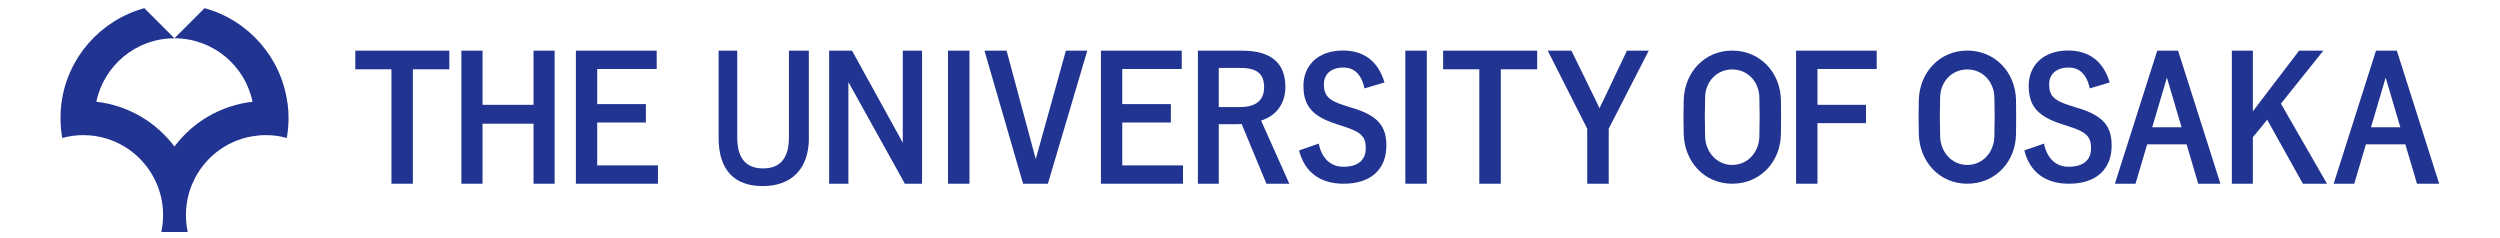
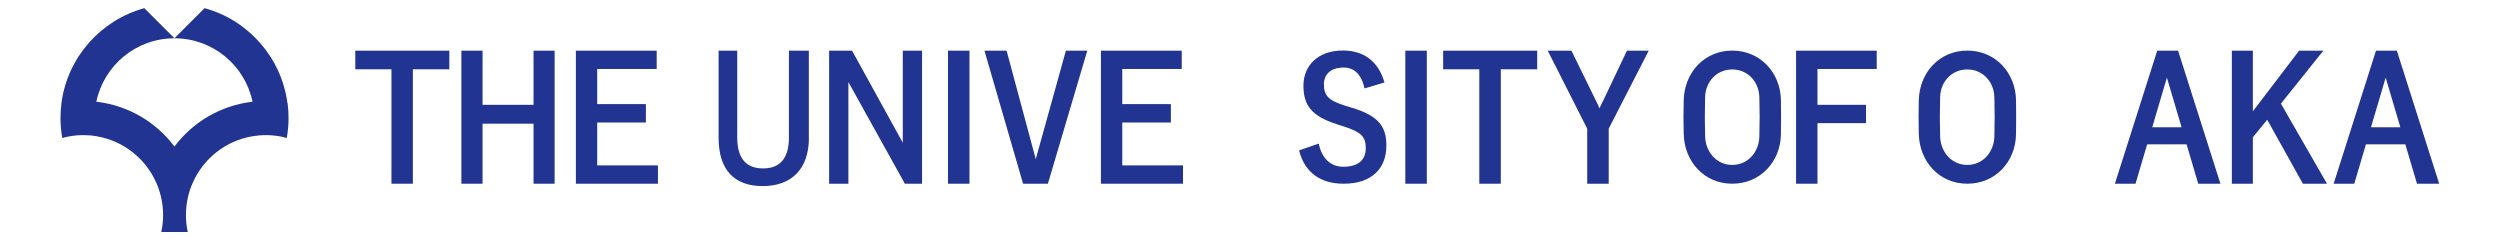
<svg xmlns="http://www.w3.org/2000/svg" id="uuid-370266fb-8212-4b4a-8bd1-47cee55ec6b1" viewBox="0 0 315.3 30">
  <g id="uuid-86558e1e-2a2d-4e5e-a98c-bd1ca5605978">
    <rect width="315.3" height="30" style="fill:none;" />
    <path d="M102.02,17.37c0,4.02-2.27,6.1-5.83,6.1s-5.56-2.01-5.56-6.1V6.39h2.35v10.94c0,2.75,1.21,3.91,3.26,3.91s3.26-1.17,3.26-3.91V6.39h2.51v10.99Z" style="fill:#213491;" />
    <polygon points="56.67 8.74 52.07 8.74 52.07 23.17 49.37 23.17 49.37 8.74 44.81 8.74 44.81 6.39 56.67 6.39 56.67 8.74" style="fill:#213491;" />
    <polygon points="69.95 23.17 67.29 23.17 67.29 15.6 60.86 15.6 60.86 23.17 58.19 23.17 58.19 6.39 60.86 6.39 60.86 13.22 67.29 13.22 67.29 6.39 69.95 6.39 69.95 23.17" style="fill:#213491;" />
    <polygon points="82.82 8.7 75.32 8.7 75.32 13.13 81.46 13.13 81.46 15.45 75.32 15.45 75.32 20.86 82.98 20.86 82.98 23.17 72.63 23.17 72.63 6.39 82.82 6.39 82.82 8.7" style="fill:#213491;" />
    <rect x="119.56" y="6.39" width="2.71" height="16.78" style="fill:#213491;" />
    <polygon points="149.04 8.7 141.54 8.7 141.54 13.13 147.67 13.13 147.67 15.45 141.54 15.45 141.54 20.86 149.2 20.86 149.2 23.17 138.85 23.17 138.85 6.39 149.04 6.39 149.04 8.7" style="fill:#213491;" />
-     <path d="M156.64,6.39c3.76,0,5.47,1.64,5.47,4.56,0,2.08-1.08,3.61-3.06,4.26l3.56,7.96h-2.89l-3.12-7.53c-.22,0-.44.02-.7.02h-2.19v7.51h-2.63V6.39h5.55ZM153.72,13.5h2.69c2.11,0,3.02-.95,3.02-2.51s-.78-2.42-2.91-2.42h-2.81v4.93Z" style="fill:#213491;" />
    <rect x="177.24" y="6.39" width="2.71" height="16.78" style="fill:#213491;" />
    <polygon points="193.87 8.74 189.28 8.74 189.28 23.17 186.57 23.17 186.57 8.74 182.01 8.74 182.01 6.39 193.87 6.39 193.87 8.74" style="fill:#213491;" />
    <path d="M202.89,16.23v6.94h-2.71v-6.94l-4.98-9.84h2.99l3.06,6.25c.2.39.3.63.48,1.02.18-.41.28-.63.5-1.04l2.96-6.23h2.75l-5.05,9.84Z" style="fill:#213491;" />
    <polygon points="236.69 8.7 229.22 8.7 229.22 13.22 235.34 13.22 235.34 15.53 229.22 15.53 229.22 23.17 226.52 23.17 226.52 6.39 236.69 6.39 236.69 8.7" style="fill:#213491;" />
    <polygon points="129.03 23.17 124.16 6.39 126.95 6.39 130.63 20.07 134.43 6.39 137.13 6.39 132.16 23.17 129.03 23.17" style="fill:#213491;" />
    <path d="M254.26,12.62c-.06-3.46-2.61-6.24-6.14-6.24s-6.03,2.78-6.12,6.24c-.04,1.65-.04,2.63,0,4.29.09,3.46,2.57,6.26,6.12,6.26s6.1-2.79,6.14-6.26c.02-1.63.03-2.63,0-4.29M251.53,17.23c-.05,1.93-1.43,3.57-3.42,3.57-1.98,0-3.36-1.64-3.42-3.57-.05-1.9-.05-3.07,0-4.99.05-1.93,1.45-3.48,3.42-3.48,1.97,0,3.36,1.55,3.42,3.48.05,1.92.05,3.09,0,4.99" style="fill:#213491;" />
    <polygon points="287.67 13.07 293.48 23.17 290.44 23.17 285.94 15.1 284.13 17.31 284.13 23.17 281.48 23.17 281.48 6.39 284.13 6.39 284.13 14.04 289.96 6.39 293.02 6.39 287.67 13.07" style="fill:#213491;" />
    <path d="M304.84,23.17h2.79l-5.34-16.78h-2.63l-5.34,16.78h2.6l1.47-4.97h4.97l1.47,4.97ZM299.03,16.05l1.85-6.26,1.85,6.26h-3.7Z" style="fill:#213491;" />
    <path d="M277.25,23.17h2.79l-5.34-16.78h-2.63l-5.34,16.78h2.6l1.47-4.97h4.97l1.47,4.97ZM271.44,16.05l1.85-6.26,1.85,6.26h-3.7Z" style="fill:#213491;" />
    <path d="M224.61,12.62c-.06-3.46-2.61-6.24-6.14-6.24s-6.03,2.78-6.12,6.24c-.04,1.65-.04,2.63,0,4.29.09,3.46,2.57,6.26,6.12,6.26s6.1-2.79,6.14-6.26c.02-1.63.03-2.63,0-4.29M221.89,17.23c-.05,1.93-1.43,3.57-3.42,3.57-1.98,0-3.36-1.64-3.42-3.57-.05-1.9-.05-3.07,0-4.99.05-1.93,1.45-3.48,3.42-3.48,1.97,0,3.36,1.55,3.42,3.48.05,1.92.05,3.09,0,4.99" style="fill:#213491;" />
-     <path d="M263.57,11.17c-.38-1.75-1.27-2.65-2.65-2.65-1.57,0-2.48.82-2.48,2.11,0,1.42.58,2.07,2.73,2.71l.79.25c3.4,1,4.36,2.4,4.36,4.78,0,2.84-1.81,4.8-5.38,4.8-2.9,0-4.92-1.38-5.63-4.2l2.48-.86c.38,1.88,1.52,2.92,3.09,2.92,1.96,0,2.84-.92,2.84-2.32s-.46-2.05-2.9-2.8l-.77-.25c-3.17-1.02-4.19-2.38-4.19-4.86s1.77-4.43,4.97-4.43c2.61,0,4.46,1.34,5.24,4.03l-2.52.75Z" style="fill:#213491;" />
    <path d="M172.1,11.17c-.38-1.75-1.27-2.65-2.65-2.65-1.57,0-2.48.82-2.48,2.11,0,1.42.58,2.07,2.73,2.71l.79.25c3.4,1,4.36,2.4,4.36,4.78,0,2.84-1.81,4.8-5.38,4.8-2.9,0-4.92-1.38-5.63-4.2l2.48-.86c.38,1.88,1.52,2.92,3.09,2.92,1.96,0,2.84-.92,2.84-2.32s-.46-2.05-2.9-2.8l-.77-.25c-3.17-1.02-4.19-2.38-4.19-4.86s1.77-4.43,4.98-4.43c2.61,0,4.46,1.34,5.24,4.03l-2.52.75Z" style="fill:#213491;" />
    <polygon points="113.86 6.39 113.86 18 107.46 6.39 107 6.39 104.57 6.39 104.57 23.17 107 23.17 107 10.35 113.94 22.84 114.11 23.17 116.29 23.17 116.29 6.39 113.86 6.39" style="fill:#213491;" />
    <path d="M36.25,13c-.76-5.77-4.95-10.47-10.45-11.97l-3.8,3.8c4.85,0,8.9,3.43,9.85,8-4.02.46-7.54,2.57-9.85,5.65-2.31-3.08-5.83-5.19-9.85-5.65.95-4.57,5-8,9.85-8l-3.8-3.8c-5.5,1.51-9.69,6.2-10.45,11.97-.08.62-.12,1.25-.12,1.89,0,.86.08,1.7.22,2.51.84-.23,1.73-.36,2.65-.36.58,0,1.15.05,1.71.15,3.37.58,6.16,2.82,7.5,5.86.25.56.44,1.14.59,1.75.17.74.27,1.51.27,2.3,0,.7-.07,1.39-.21,2.06,0,.03-.02.07-.02.1h3.34s-.02-.06-.02-.1c-.14-.66-.21-1.35-.21-2.06,0-.79.1-1.56.27-2.3.14-.61.34-1.19.59-1.75,1.34-3.04,4.13-5.29,7.5-5.86.56-.09,1.12-.15,1.71-.15.92,0,1.81.12,2.65.36.14-.82.22-1.65.22-2.51,0-.64-.04-1.27-.12-1.89" style="fill:#213491;" />
  </g>
</svg>